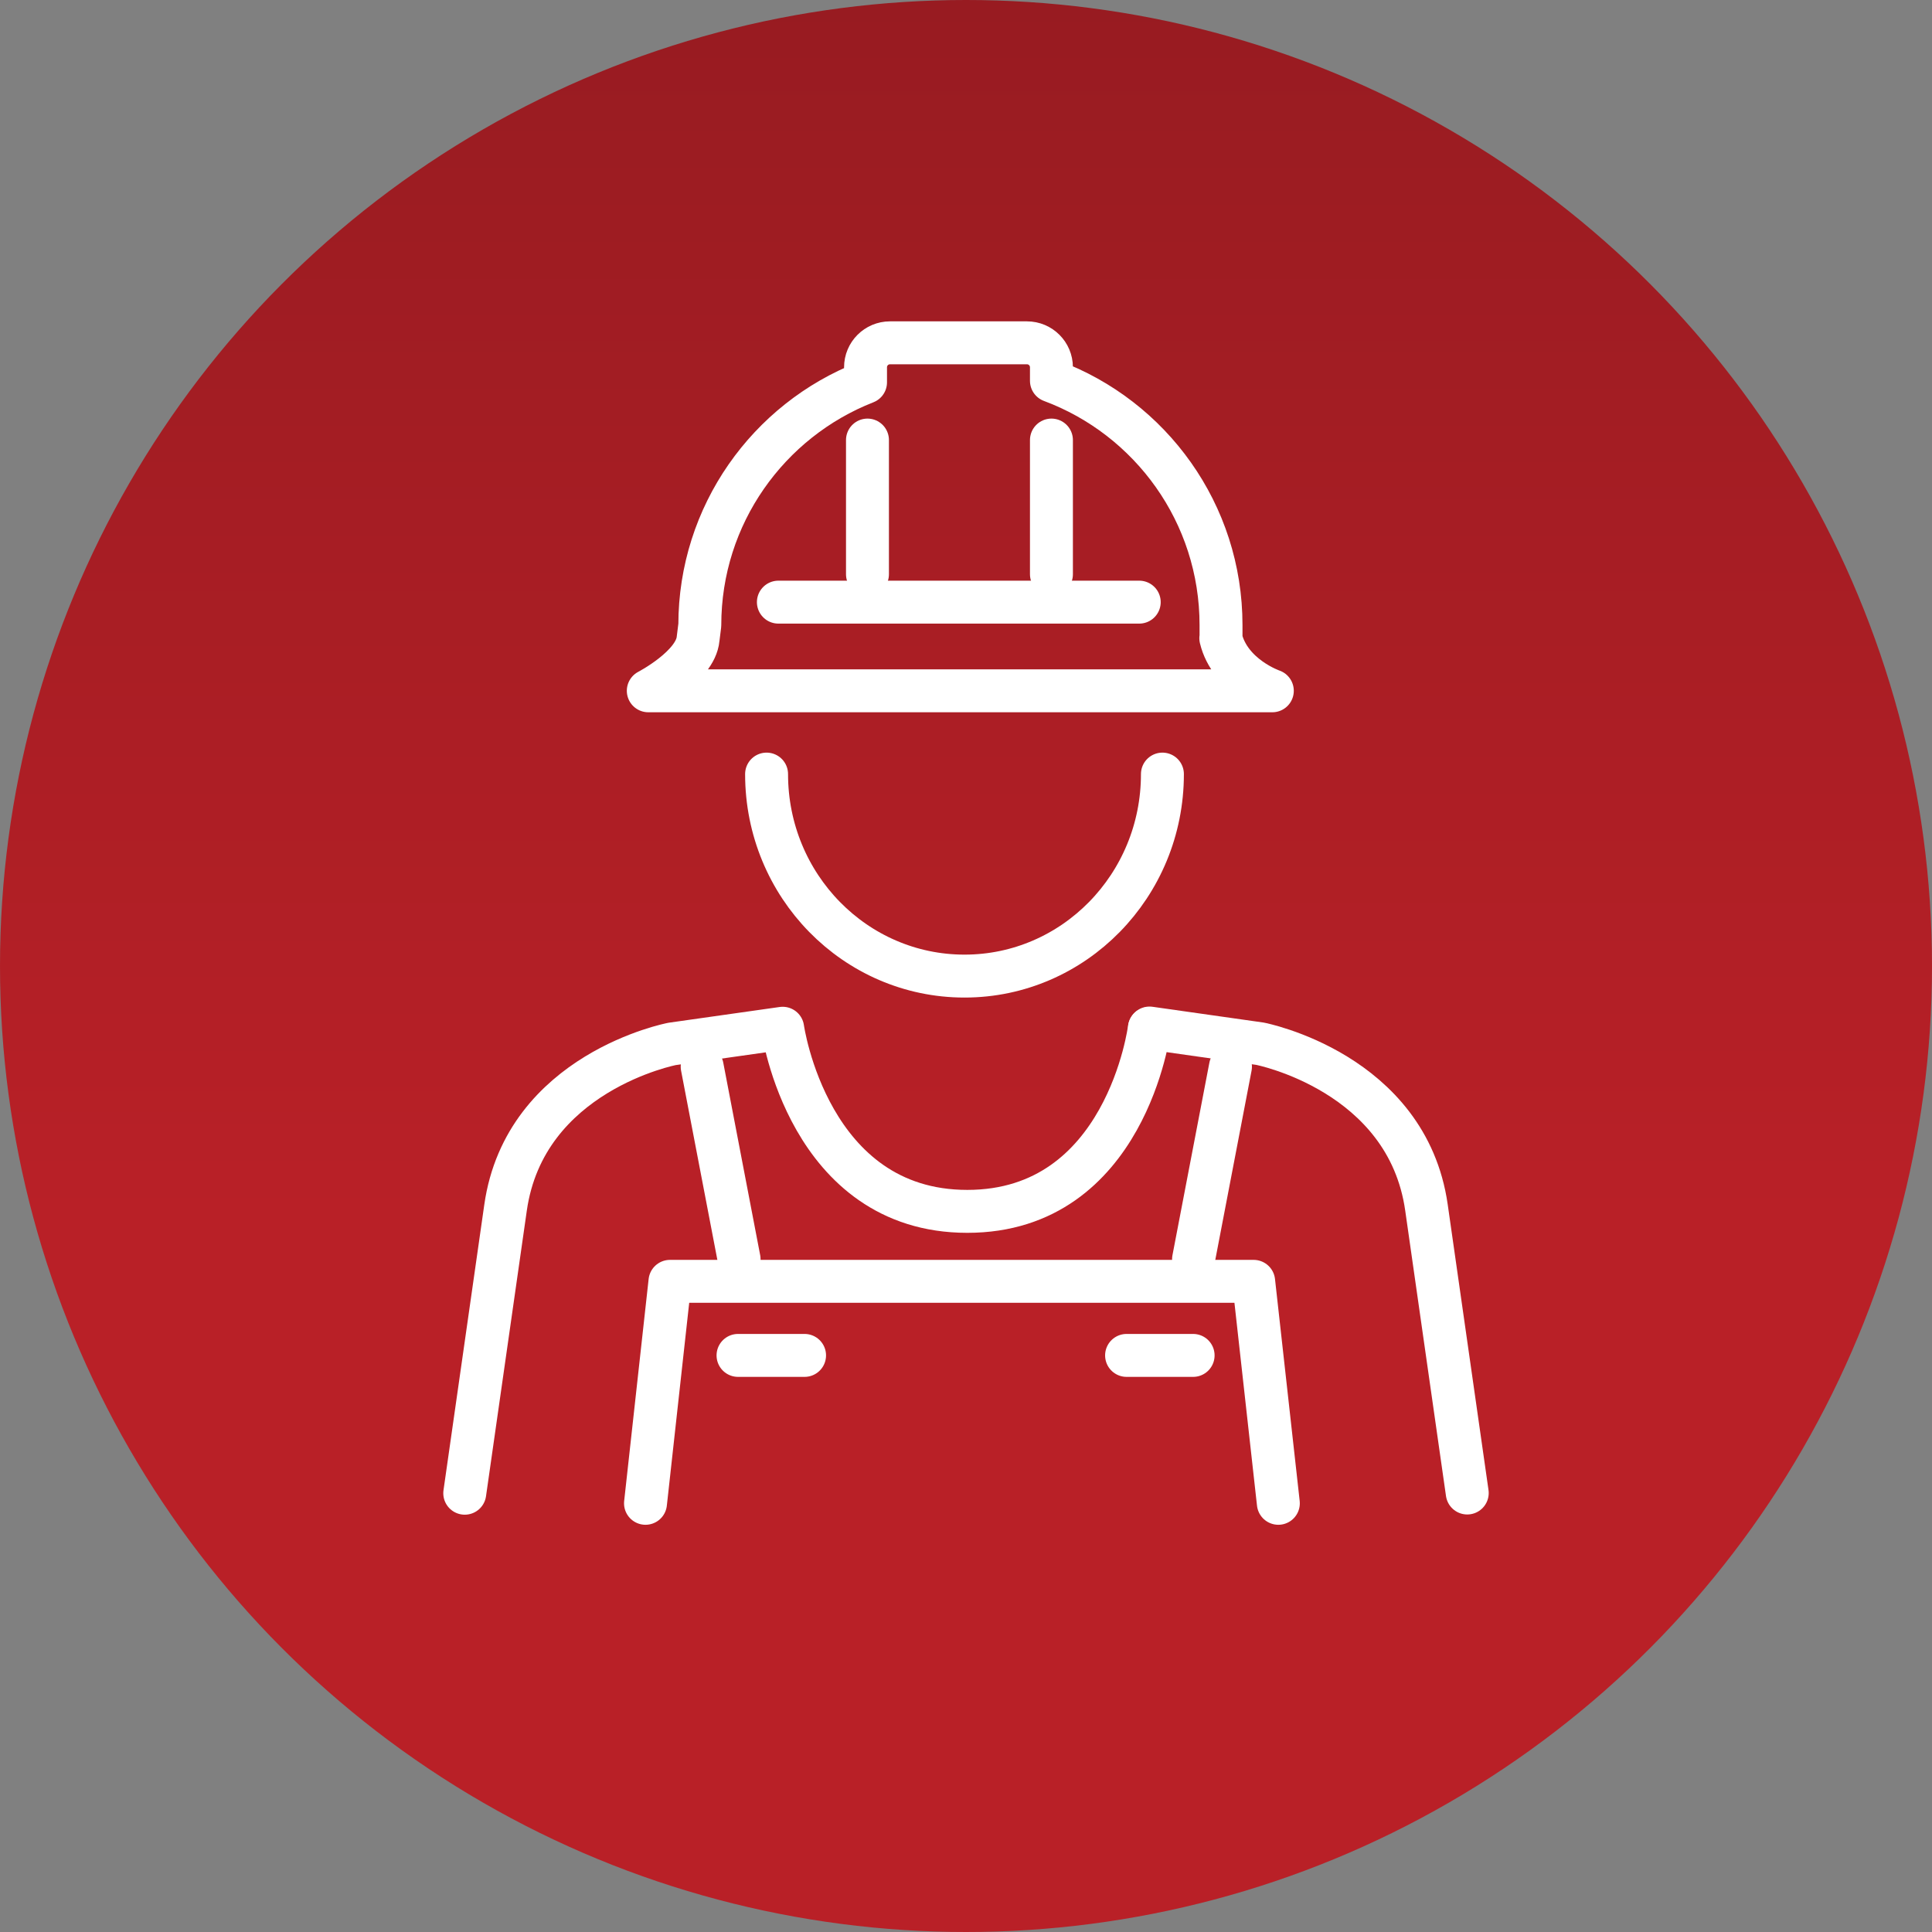
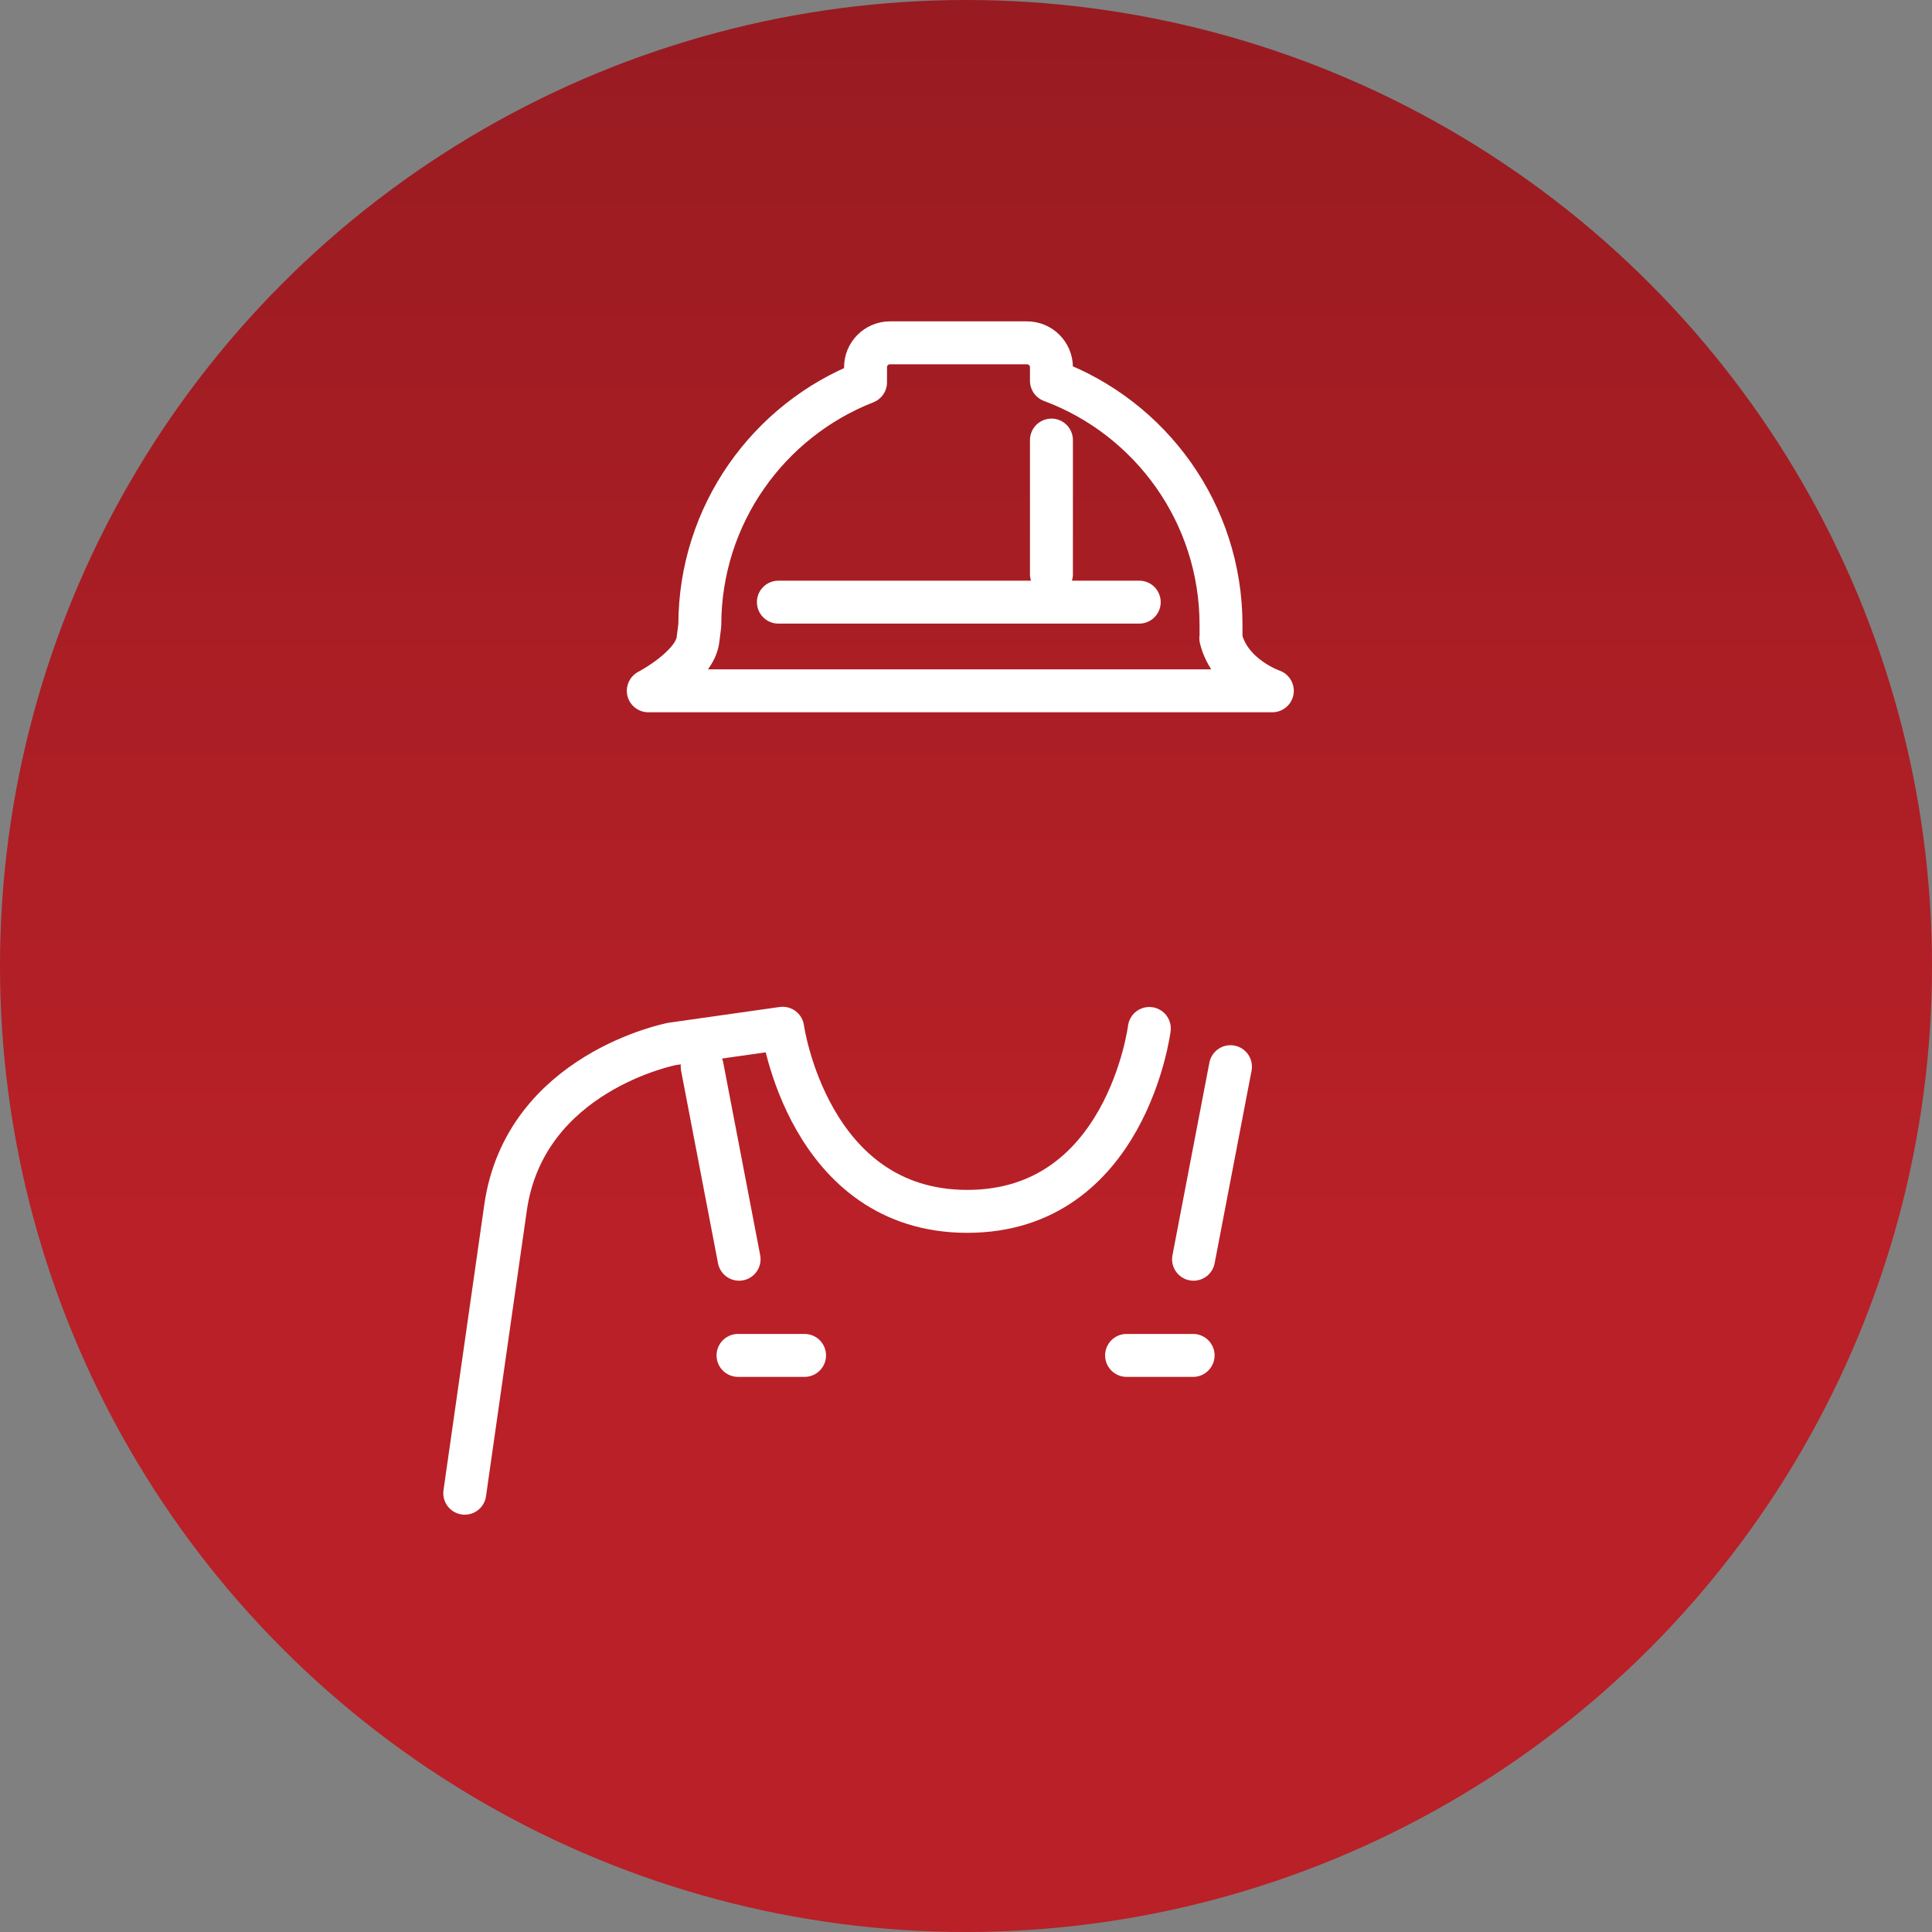
<svg xmlns="http://www.w3.org/2000/svg" id="Layer_2" viewBox="0 0 90 90">
  <rect x="0" y="0" width="90" height="90" fill="#808080" stroke="none" />
  <defs>
    <style>.cls-1{fill:url(#linear-gradient);stroke-width:0px;}.cls-2{fill:none;stroke:#fff;stroke-linecap:round;stroke-linejoin:round;stroke-width:2px;}</style>
    <linearGradient id="linear-gradient" x1="45" y1="-1.57" x2="45" y2="56.65" gradientUnits="userSpaceOnUse">
      <stop offset="0" stop-color="#971b21" />
      <stop offset="1" stop-color="#b92027" />
    </linearGradient>
  </defs>
  <g id="service_icons">
    <circle class="cls-1" cx="45" cy="45" r="45" />
  </g>
  <g id="Layer_3">
-     <line class="cls-2" x1="40.41" y1="20.5" x2="40.41" y2="26.75" />
    <line class="cls-2" x1="48.98" y1="20.5" x2="48.98" y2="26.75" />
    <line class="cls-2" x1="36.26" y1="28.05" x2="53.07" y2="28.05" />
-     <path class="cls-2" d="m54.15,36.06c0,5.2-4.13,9.41-9.22,9.41s-9.22-4.21-9.22-9.41" />
    <path class="cls-2" d="m21.65,69.56s.31-2.15,1.9-13.3c.9-6.32,7.76-7.63,7.76-7.63l5.15-.73s1.19,8.53,8.6,8.53,8.48-8.52,8.48-8.52" />
-     <path class="cls-2" d="m53.55,47.89l5.14.73s6.86,1.32,7.76,7.63c1.59,11.15,1.9,13.3,1.9,13.3" />
    <line class="cls-2" x1="32.71" y1="49.69" x2="34.43" y2="58.66" />
    <line class="cls-2" x1="57.32" y1="49.69" x2="55.6" y2="58.66" />
-     <polyline class="cls-2" points="30.07 70.03 31.21 59.69 58.4 59.69 59.55 70.03" />
    <line class="cls-2" x1="34.38" y1="63.14" x2="37.48" y2="63.14" />
    <line class="cls-2" x1="52.48" y1="63.14" x2="55.58" y2="63.14" />
    <path class="cls-2" d="m56.88,29.72v-.6c0-5.21-3.28-9.66-7.9-11.38v-.63c0-.63-.51-1.14-1.14-1.14h-6.38c-.63,0-1.14.51-1.14,1.14v.7c-4.52,1.77-7.72,6.17-7.72,11.31l-.08.64c-.12,1.28-2.32,2.42-2.32,2.42h29.07s-1.97-.67-2.4-2.45Z" />
  </g>
</svg>